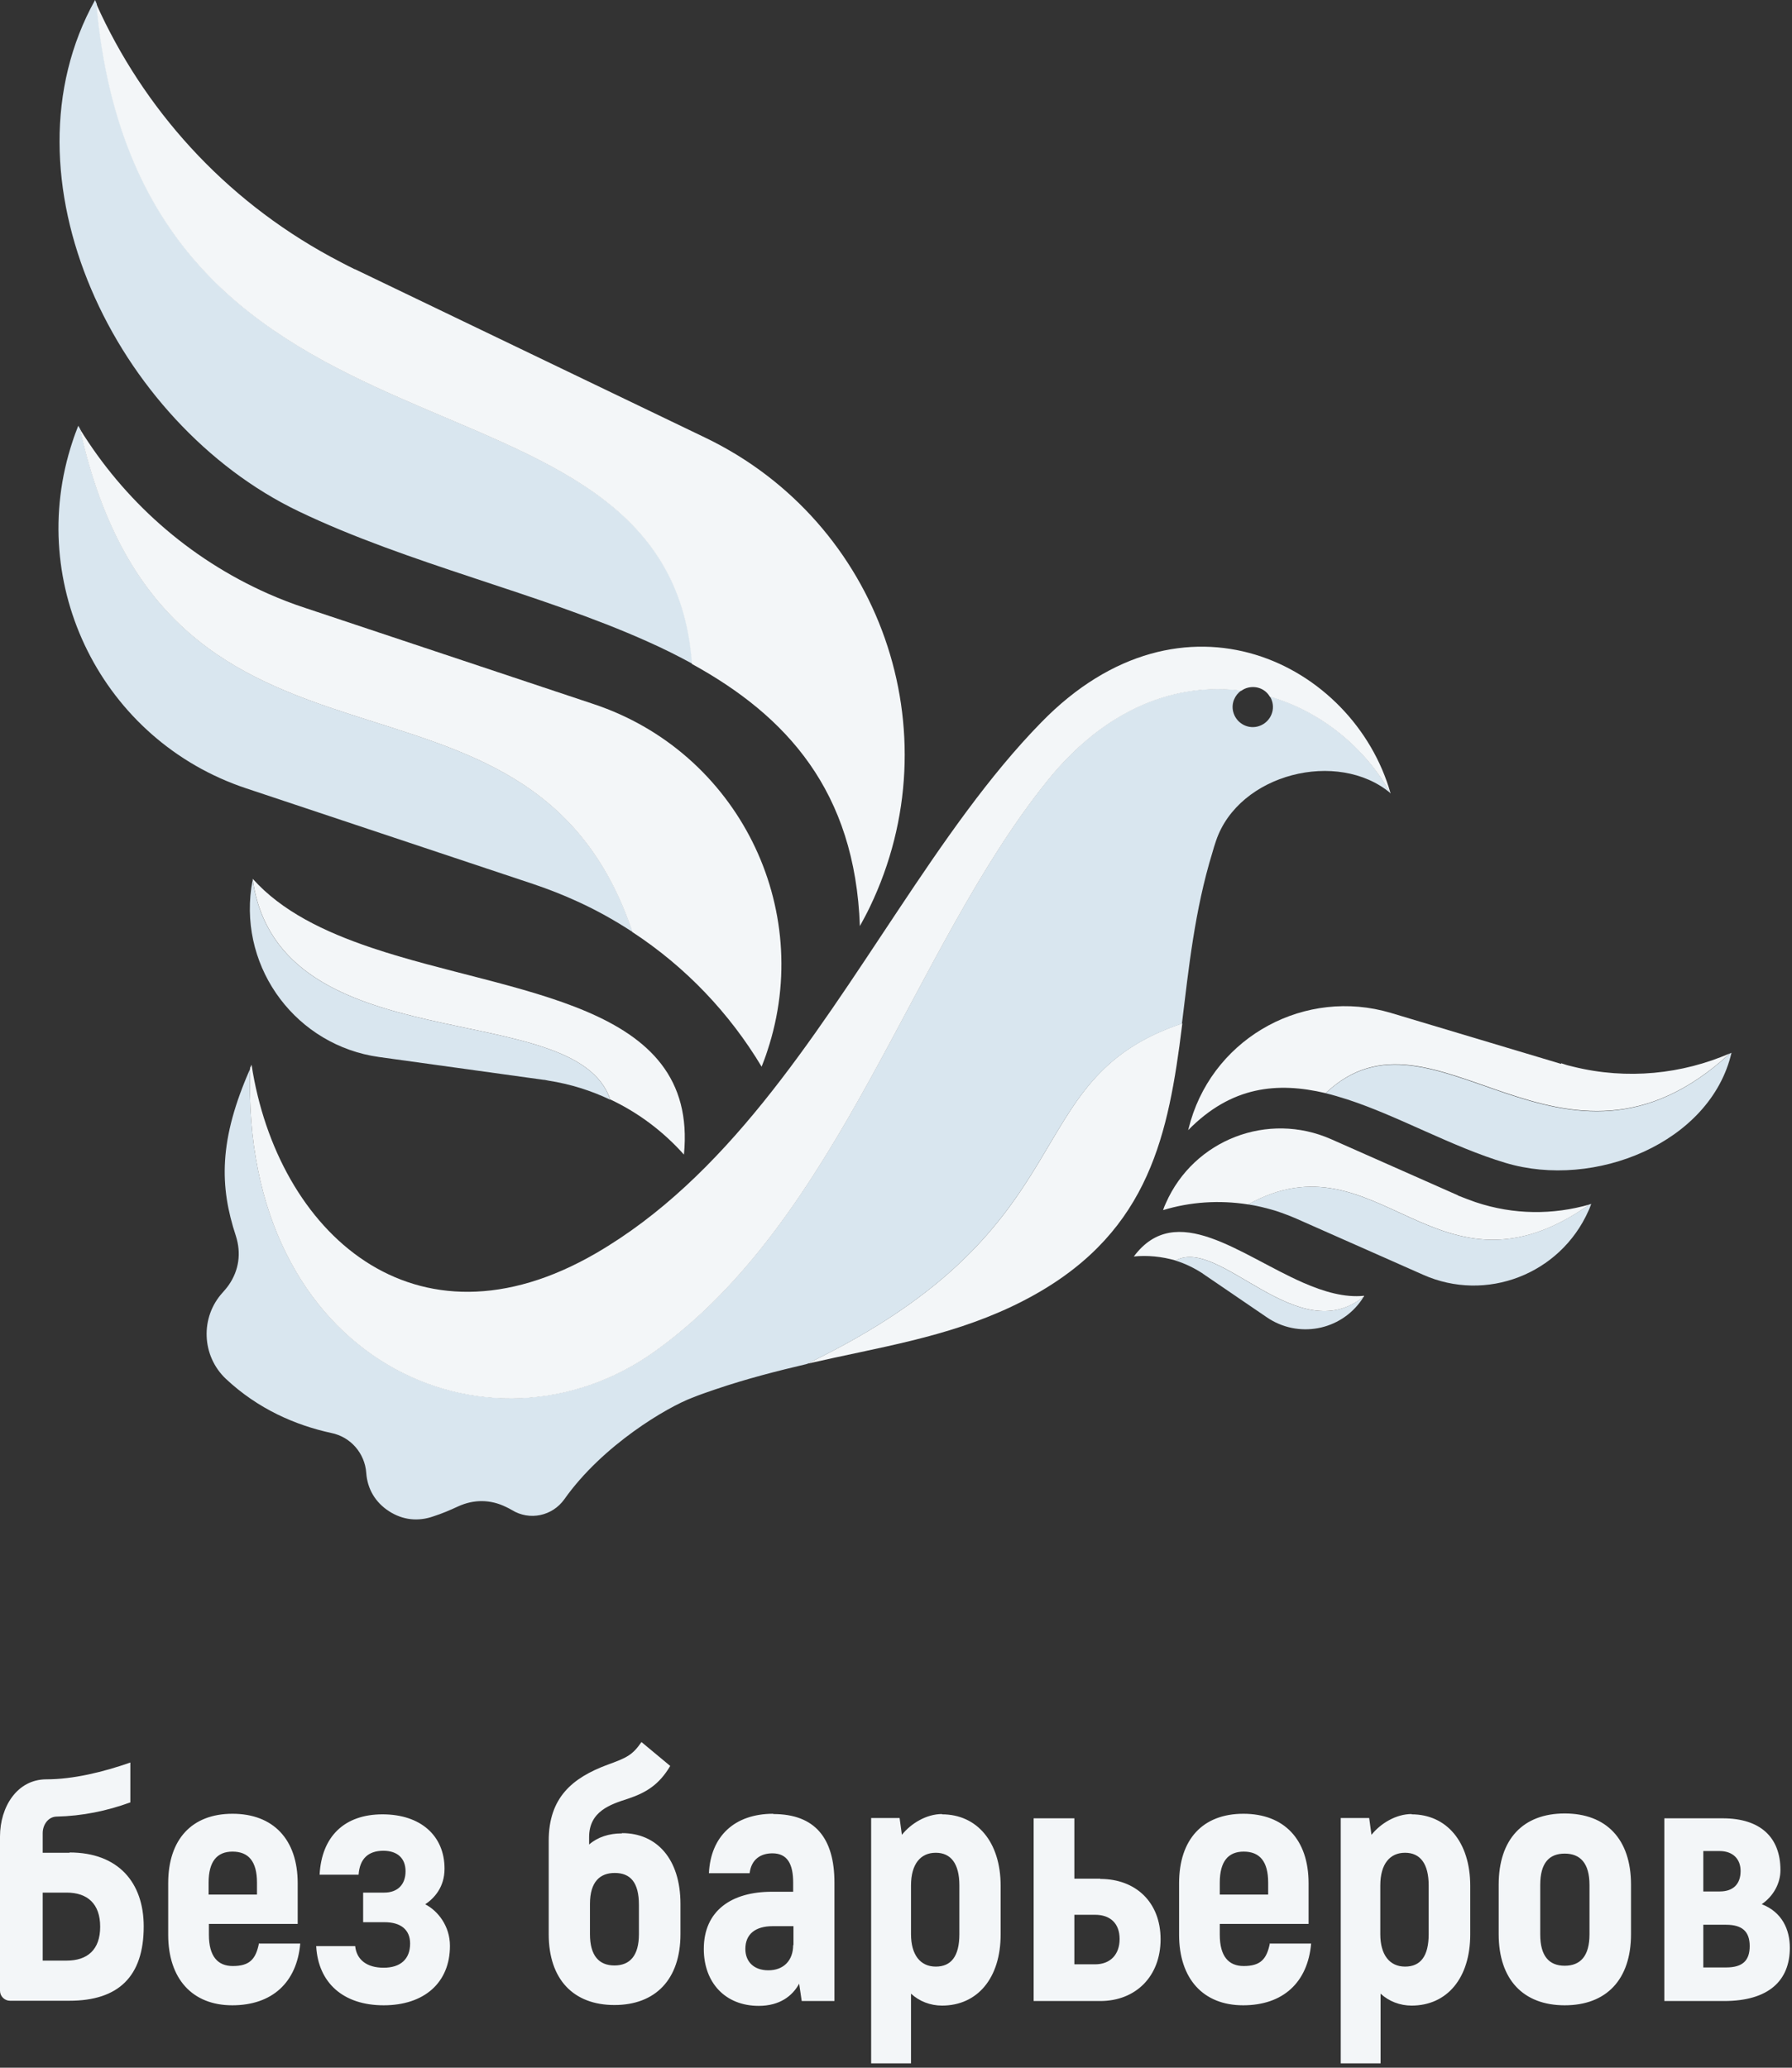
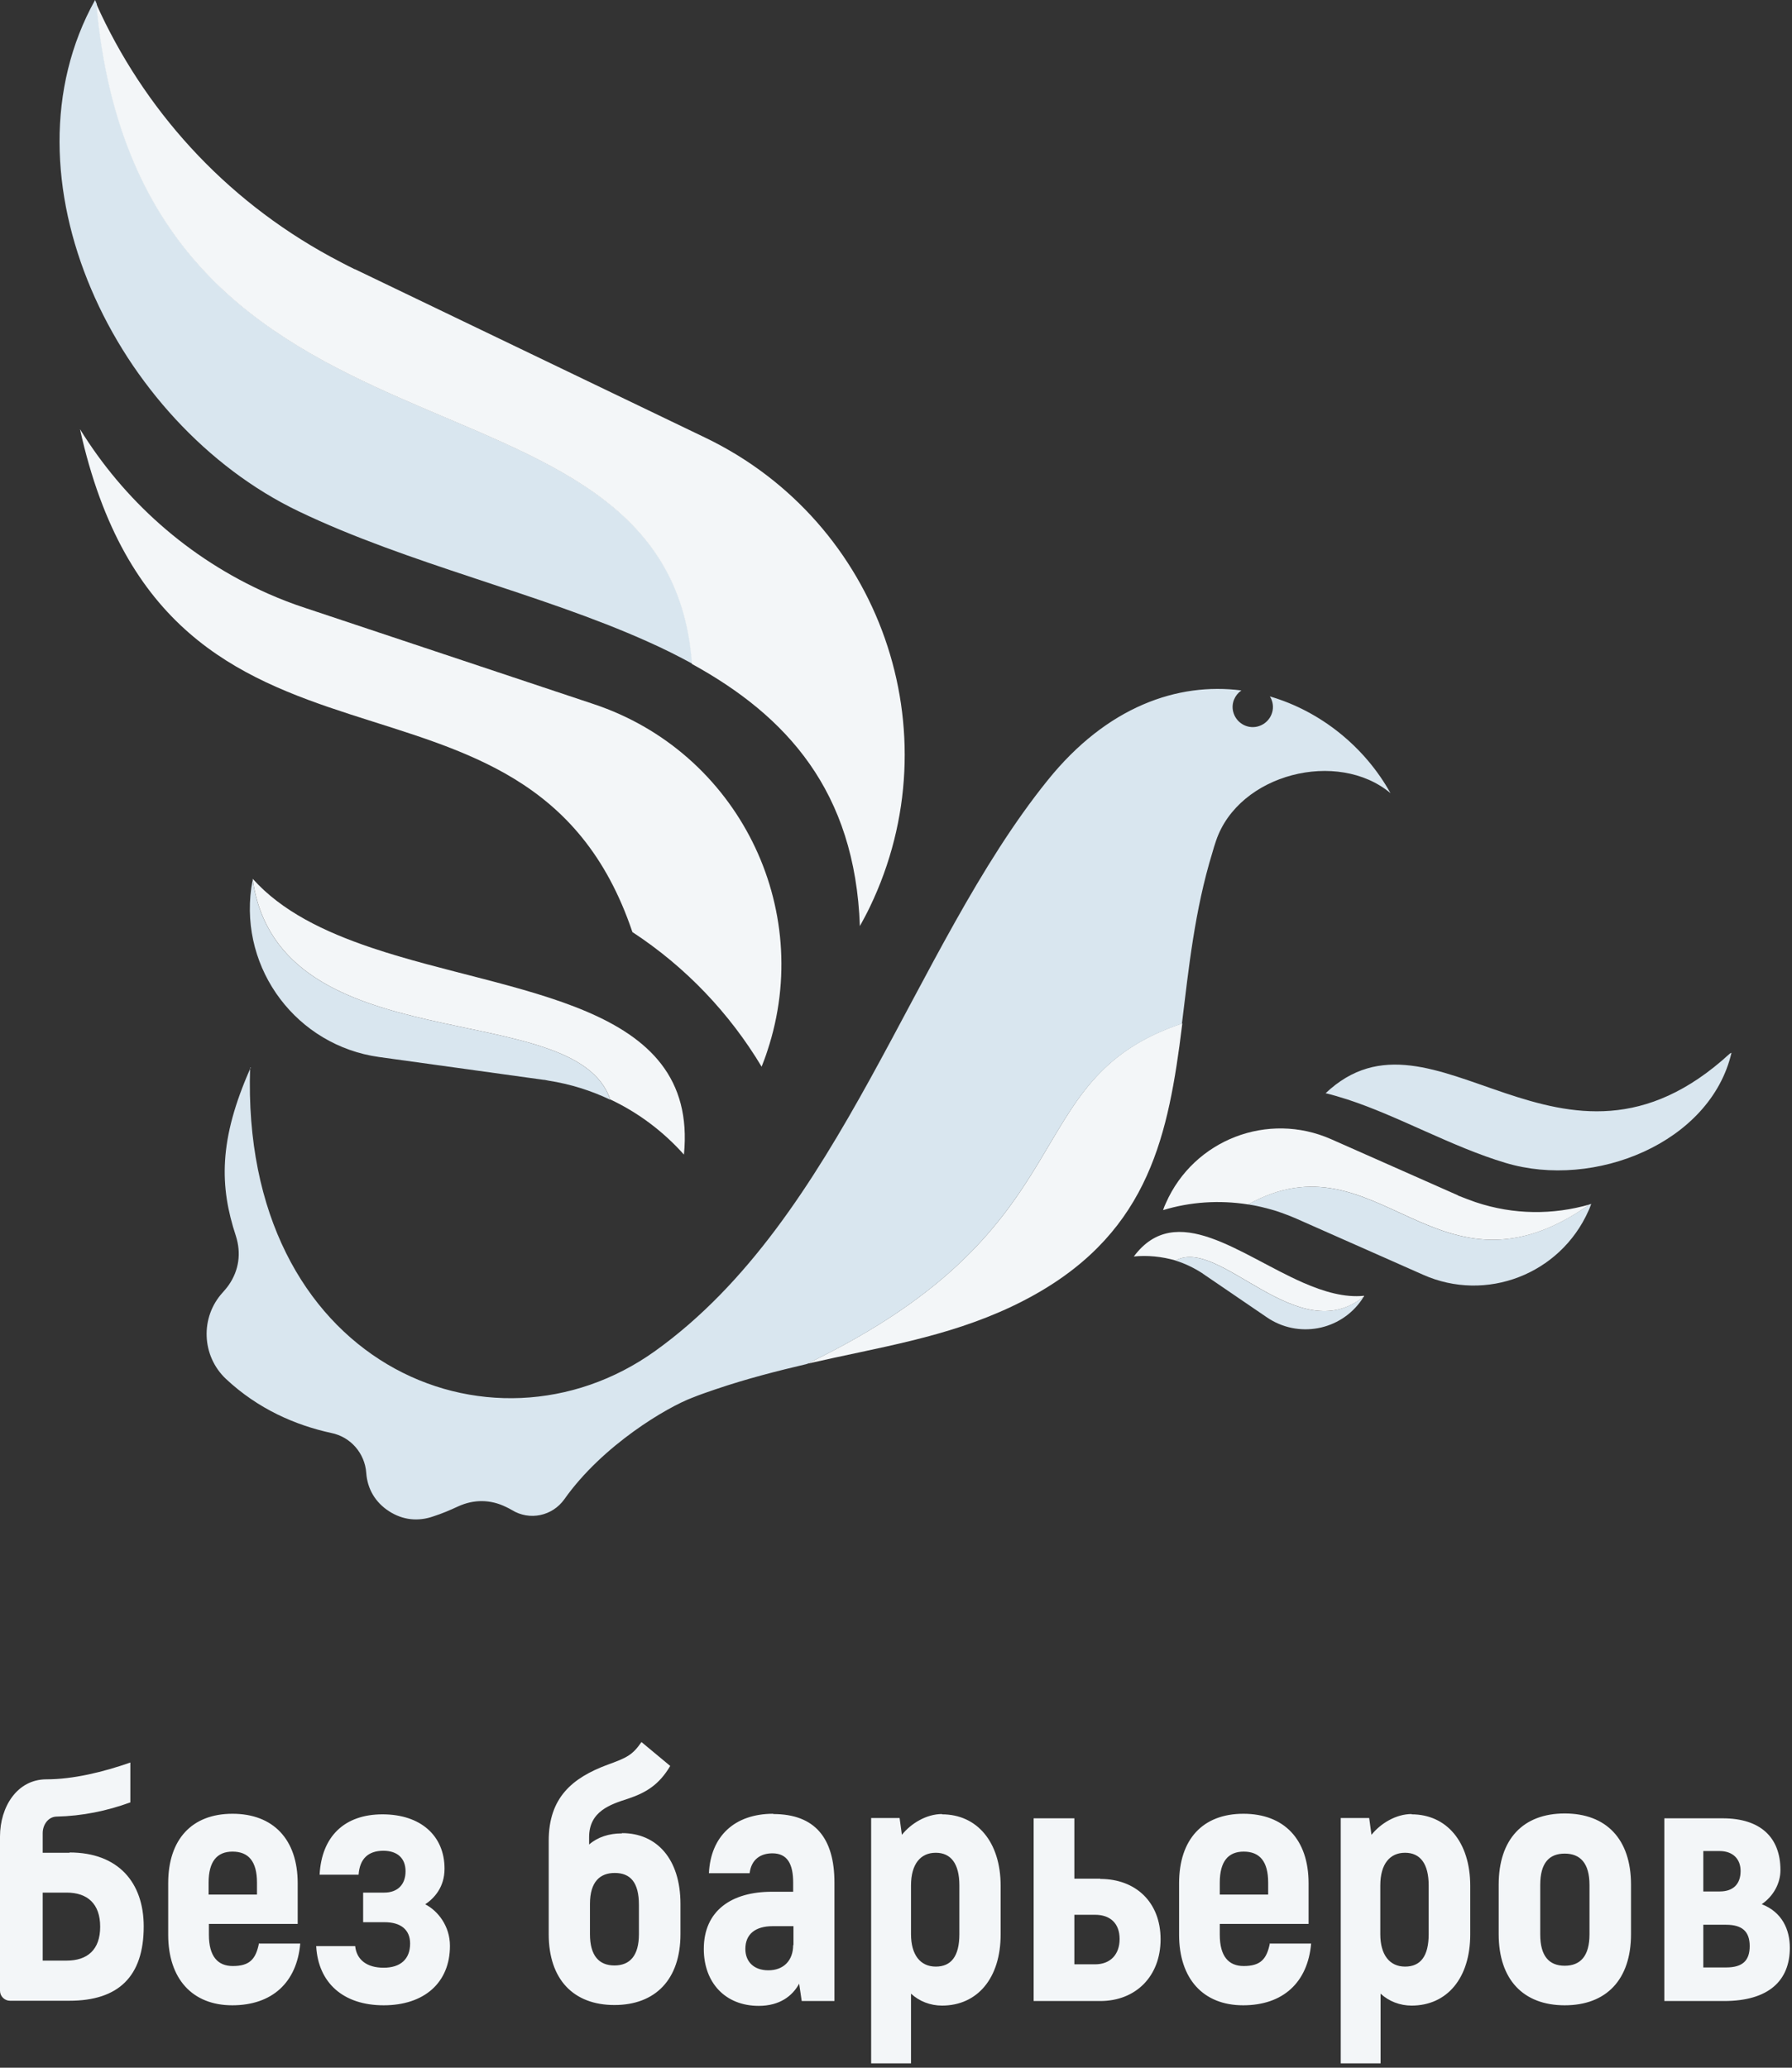
<svg xmlns="http://www.w3.org/2000/svg" width="91" height="105" viewBox="0 0 91 105" fill="none">
  <rect x="0" y="0" width="91" height="105" fill="#333333" stroke="none" />
  <path fill-rule="evenodd" clip-rule="evenodd" d="M3.541 94.084H2.168V93.087C2.168 92.668 2.442 92.263 2.862 92.248C4.177 92.219 5.434 91.959 6.619 91.526V89.502C5.26 89.979 3.728 90.355 2.356 90.355C0.867 90.355 0 91.757 0 93.26V101.093C0 101.368 0.231 101.599 0.506 101.599H3.526C6.012 101.599 7.298 100.371 7.298 97.827C7.298 95.601 6.012 94.069 3.526 94.069L3.541 94.084ZM3.382 99.561H2.168V96.107H3.382C4.437 96.107 5.087 96.671 5.087 97.841C5.087 99.012 4.437 99.561 3.382 99.561ZM13.151 98.68C12.992 99.489 12.675 99.836 11.822 99.836C11.056 99.836 10.608 99.344 10.608 98.246V97.697H15.117V95.63C15.117 93.405 13.874 92.104 11.807 92.104C9.741 92.104 8.541 93.405 8.541 95.63V98.246C8.541 100.486 9.77 101.83 11.793 101.83C13.816 101.83 15.074 100.674 15.247 98.694H13.166L13.151 98.68ZM11.807 94.026C12.617 94.026 13.05 94.517 13.05 95.601V96.208H10.593V95.601C10.593 94.517 11.027 94.026 11.807 94.026ZM21.577 96.714C22.054 96.396 22.574 95.832 22.574 94.893C22.574 93.217 21.36 92.133 19.424 92.133C17.487 92.133 16.331 93.26 16.23 95.197H18.21C18.267 94.387 18.701 93.983 19.467 93.983C20.19 93.983 20.594 94.373 20.594 95.023C20.594 95.703 20.19 96.107 19.511 96.107H18.441V97.61H19.525C20.363 97.61 20.826 98 20.826 98.694C20.826 99.489 20.334 99.922 19.482 99.922C18.629 99.922 18.109 99.518 18.036 98.824H16.056C16.157 100.688 17.429 101.83 19.482 101.83C21.534 101.83 22.849 100.689 22.849 98.81C22.849 97.812 22.242 97.032 21.591 96.7L21.577 96.714ZM31.578 93.101C30.928 93.101 30.35 93.289 29.916 93.665V93.289C29.916 91.974 31 91.627 31.896 91.338C32.806 91.034 33.471 90.63 34.035 89.676L32.575 88.462C32.113 89.127 31.838 89.257 30.841 89.618C29.063 90.283 27.864 91.28 27.864 93.477V98.217C27.864 100.515 29.121 101.816 31.202 101.816C33.283 101.816 34.555 100.515 34.555 98.217V96.685C34.555 94.387 33.341 93.087 31.592 93.087L31.578 93.101ZM32.445 98.217C32.445 99.316 31.983 99.807 31.202 99.807C30.422 99.807 29.959 99.316 29.959 98.217V96.685C29.959 95.543 30.48 95.11 31.217 95.11C32.011 95.11 32.445 95.587 32.445 96.729V98.217ZM39.267 92.104C37.301 92.104 36.087 93.246 36 95.124H38.067C38.154 94.402 38.645 94.113 39.223 94.113C39.989 94.113 40.278 94.662 40.278 95.601V96.064H39.194C37.157 96.064 35.74 97.018 35.74 98.969C35.74 100.674 36.824 101.859 38.529 101.859C39.584 101.859 40.235 101.368 40.582 100.732L40.712 101.613H42.374V95.601C42.374 93.332 41.377 92.118 39.267 92.118V92.104ZM40.278 98.766C40.278 99.561 39.787 100.053 39.021 100.053C38.255 100.053 37.85 99.59 37.85 98.969C37.85 98.217 38.356 97.812 39.238 97.812H40.293V98.781L40.278 98.766ZM47.837 92.118C47.042 92.118 46.261 92.595 45.799 93.173L45.683 92.321H44.238V104.778H46.262V101.238C46.681 101.628 47.244 101.845 47.837 101.845C49.629 101.845 50.814 100.457 50.814 98.232V95.76C50.814 93.535 49.614 92.133 47.837 92.133V92.118ZM48.718 98.217C48.718 99.344 48.299 99.865 47.519 99.865C46.738 99.865 46.262 99.272 46.262 98.217V95.746C46.262 94.647 46.753 94.084 47.519 94.084C48.285 94.084 48.718 94.633 48.718 95.746V98.217ZM55.872 95.399H54.557V92.335H52.49V101.613H55.872C57.679 101.613 58.936 100.356 58.936 98.477C58.936 96.599 57.679 95.413 55.872 95.413V95.399ZM55.612 99.749H54.557V97.234H55.612C56.378 97.234 56.855 97.668 56.855 98.463C56.855 99.258 56.378 99.749 55.612 99.749ZM64.486 98.68C64.327 99.489 64.009 99.836 63.156 99.836C62.39 99.836 61.942 99.344 61.942 98.246V97.697H66.451V95.63C66.451 93.405 65.208 92.104 63.142 92.104C61.075 92.104 59.876 93.405 59.876 95.63V98.246C59.876 100.486 61.104 101.83 63.127 101.83C65.15 101.83 66.408 100.674 66.581 98.694H64.5L64.486 98.68ZM63.156 94.026C63.965 94.026 64.399 94.517 64.399 95.601V96.208H61.942V95.601C61.942 94.517 62.376 94.026 63.156 94.026ZM71.683 92.118C70.888 92.118 70.108 92.595 69.645 93.173L69.529 92.321H68.084V104.778H70.108V101.238C70.527 101.628 71.09 101.845 71.683 101.845C73.475 101.845 74.66 100.457 74.66 98.232V95.76C74.66 93.535 73.46 92.133 71.683 92.133V92.118ZM72.55 98.217C72.55 99.344 72.131 99.865 71.35 99.865C70.57 99.865 70.093 99.272 70.093 98.217V95.746C70.093 94.647 70.585 94.084 71.35 94.084C72.116 94.084 72.55 94.633 72.55 95.746V98.217ZM79.458 101.83C81.568 101.83 82.825 100.53 82.825 98.217V95.703C82.825 93.39 81.568 92.089 79.458 92.089C77.348 92.089 76.105 93.39 76.105 95.703V98.217C76.105 100.53 77.363 101.83 79.458 101.83ZM79.458 99.821C78.663 99.821 78.215 99.33 78.215 98.232V95.717C78.215 94.59 78.678 94.127 79.458 94.127C80.239 94.127 80.716 94.604 80.716 95.717V98.232C80.716 99.33 80.253 99.821 79.458 99.821ZM89.459 96.7C90.066 96.281 90.413 95.63 90.413 94.965C90.413 93.303 89.401 92.335 87.479 92.335H84.517V101.613H87.551C89.82 101.613 90.89 100.573 90.89 98.911C90.89 97.986 90.5 97.104 89.474 96.7H89.459ZM86.496 93.997H87.32C87.999 93.997 88.39 94.402 88.39 95.009C88.39 95.688 87.999 96.049 87.335 96.049H86.496V93.997ZM87.653 99.908H86.496V97.74H87.653C88.476 97.74 88.852 98.087 88.852 98.824C88.852 99.561 88.491 99.908 87.653 99.908Z" fill="#F3F6F8" />
  <path fill-rule="evenodd" clip-rule="evenodd" d="M60.025 51.97C51.44 54.846 55.487 62.275 40.977 69.255C44.691 68.402 48.029 67.925 51.368 66.35C57.9 63.257 59.158 58.459 59.895 53.097C59.938 52.722 59.996 52.346 60.039 51.97H60.025Z" fill="#F3F6F8" />
  <path fill-rule="evenodd" clip-rule="evenodd" d="M12.702 54.21C12.196 69.212 24.914 74.588 33.268 68.605C42.705 61.841 46.318 48.155 53.197 39.628C56.217 35.87 59.816 34.642 63.039 35.061C62.706 35.292 62.519 35.711 62.62 36.13C62.75 36.679 63.299 37.026 63.848 36.896C64.397 36.766 64.744 36.217 64.614 35.668C64.585 35.552 64.542 35.451 64.484 35.364C67.071 36.116 69.311 37.937 70.612 40.278C67.938 38.038 62.909 39.281 61.753 42.692C61.681 42.894 61.623 43.096 61.565 43.299C60.669 46.218 60.365 49.166 60.019 51.984C51.434 54.86 55.48 62.289 40.956 69.269C39.482 69.616 37.935 70.006 36.317 70.556C35.941 70.686 35.551 70.816 35.16 70.975C33.889 71.452 30.608 73.374 28.657 76.134C28.05 76.987 26.894 77.233 25.998 76.683C25.897 76.626 25.796 76.568 25.695 76.524C24.9 76.134 24.061 76.134 23.266 76.495C22.862 76.683 22.457 76.857 22.009 77.001C21.229 77.276 20.448 77.189 19.755 76.741C19.061 76.293 18.656 75.614 18.598 74.79C18.526 73.807 17.818 72.969 16.821 72.767C15.014 72.376 13.107 71.553 11.473 70.021C10.231 68.85 10.158 66.885 11.314 65.627C11.415 65.512 11.517 65.396 11.618 65.252C12.138 64.5 12.254 63.633 11.979 62.766C11.156 60.266 11.083 57.91 12.731 54.21H12.702Z" fill="#D9E6EF" />
-   <path fill-rule="evenodd" clip-rule="evenodd" d="M70.612 40.278C68.748 33.703 60.076 29.295 52.879 36.68C50.22 39.397 47.908 42.764 45.581 46.262C41.202 52.837 36.837 59.818 30.276 63.633C21.026 69.009 14.075 62.549 12.774 54.066L12.702 54.225C12.196 69.226 24.914 74.602 33.268 68.619C42.705 61.856 46.318 48.169 53.197 39.642C56.218 35.885 59.816 34.657 63.039 35.076C63.14 35.003 63.256 34.946 63.386 34.917C63.834 34.815 64.267 35.003 64.484 35.379C67.071 36.131 69.311 37.952 70.612 40.293V40.278Z" fill="#F3F6F8" />
-   <path fill-rule="evenodd" clip-rule="evenodd" d="M32.127 47.331C26.823 31.592 8.569 42.099 4.075 21.794L3.974 21.62C3.873 21.881 3.772 22.141 3.685 22.415C1.257 29.714 5.202 37.605 12.501 40.032L27.112 44.903C27.878 45.163 28.615 45.452 29.338 45.785C30.32 46.233 31.245 46.753 32.127 47.331Z" fill="#D9E6EF" />
  <path fill-rule="evenodd" clip-rule="evenodd" d="M15.538 30.885L30.149 35.755C37.447 38.183 41.393 46.074 38.965 53.372C38.878 53.647 38.777 53.907 38.676 54.167C37.057 51.465 34.831 49.109 32.114 47.331C26.811 31.593 8.557 42.1 4.062 21.794C6.274 25.378 9.54 28.341 13.616 30.148C14.237 30.422 14.873 30.668 15.538 30.885Z" fill="#F3F6F8" />
  <path fill-rule="evenodd" clip-rule="evenodd" d="M35.163 33.717C33.963 17.155 7.183 25.566 4.914 0.202L4.828 0C-0.173 8.989 5.854 21.491 15.147 25.956C20.74 28.644 27.417 30.118 32.908 32.59C33.689 32.937 34.44 33.312 35.177 33.717H35.163Z" fill="#D9E6EF" />
  <path fill-rule="evenodd" clip-rule="evenodd" d="M18.028 13.672L35.819 22.227C44.707 26.505 48.45 37.171 44.172 46.059C44.013 46.392 43.84 46.709 43.666 47.027C43.42 40.177 39.952 36.362 35.139 33.717C33.94 17.155 7.16 25.566 4.891 0.202C7.275 5.506 11.336 10.073 16.785 13.036C17.189 13.252 17.594 13.469 18.013 13.672H18.028Z" fill="#F3F6F8" />
  <path fill-rule="evenodd" clip-rule="evenodd" d="M30.985 55.829C29.193 50.525 14.206 54.066 12.833 44.686C12.804 44.816 12.79 44.946 12.761 45.091C12.183 49.253 15.088 53.097 19.25 53.676L27.589 54.832C27.675 54.832 27.762 54.861 27.849 54.875C28.962 55.048 30.017 55.381 30.985 55.843V55.829Z" fill="#D9E6EF" />
  <path fill-rule="evenodd" clip-rule="evenodd" d="M34.746 58.647C33.705 57.476 32.433 56.508 30.988 55.829C29.196 50.525 14.209 54.066 12.836 44.686V44.628C14.31 46.276 16.464 47.316 18.863 48.126C26.074 50.554 35.497 50.843 34.731 58.633L34.746 58.647Z" fill="#F3F6F8" />
  <path fill-rule="evenodd" clip-rule="evenodd" d="M63.375 61.162C70.009 57.477 72.942 66.639 80.718 61.162L80.805 61.133C80.761 61.248 80.718 61.379 80.66 61.494C79.229 64.703 75.472 66.162 72.263 64.731L65.832 61.884C65.5 61.74 65.153 61.61 64.806 61.494C64.329 61.35 63.866 61.234 63.389 61.162H63.375Z" fill="#D9E6EF" />
  <path fill-rule="evenodd" clip-rule="evenodd" d="M74.035 60.699L67.604 57.852C64.381 56.421 60.623 57.881 59.207 61.089C59.149 61.205 59.106 61.321 59.062 61.451C60.435 61.032 61.91 60.931 63.384 61.162C70.017 57.476 72.951 66.639 80.726 61.162C78.876 61.696 76.868 61.696 74.931 61.046C74.642 60.945 74.339 60.829 74.05 60.714L74.035 60.699Z" fill="#F3F6F8" />
  <path fill-rule="evenodd" clip-rule="evenodd" d="M67.305 55.525C72.811 50.294 79.271 61.379 87.842 53.502L87.928 53.459C86.859 58.04 80.962 60.41 76.453 59.052C73.736 58.242 71.033 56.682 68.418 55.829C68.042 55.713 67.68 55.598 67.305 55.511V55.525Z" fill="#D9E6EF" />
-   <path fill-rule="evenodd" clip-rule="evenodd" d="M79.268 54.023L70.626 51.435C66.305 50.149 61.752 52.606 60.466 56.913C60.422 57.072 60.379 57.231 60.336 57.39C62.533 55.15 64.874 54.933 67.316 55.511C72.822 50.279 79.283 61.364 87.853 53.488C85.425 54.543 82.636 54.846 79.89 54.167C79.688 54.124 79.485 54.066 79.283 53.994L79.268 54.023Z" fill="#F3F6F8" />
  <path fill-rule="evenodd" clip-rule="evenodd" d="M59.694 64.009C61.934 62.766 65.908 68.576 69.261 65.83C69.232 65.888 69.189 65.931 69.16 65.989C68.076 67.578 65.909 67.983 64.319 66.885L61.139 64.717C61.139 64.717 61.081 64.674 61.038 64.645C60.605 64.37 60.157 64.153 59.68 64.009H59.694Z" fill="#D9E6EF" />
  <path fill-rule="evenodd" clip-rule="evenodd" d="M57.562 63.806C58.271 63.734 58.993 63.806 59.701 64.009C61.941 62.766 65.916 68.576 69.269 65.83V65.801C68.286 65.902 67.231 65.599 66.176 65.136C62.982 63.734 59.716 60.931 57.577 63.806H57.562Z" fill="#F3F6F8" />
</svg>